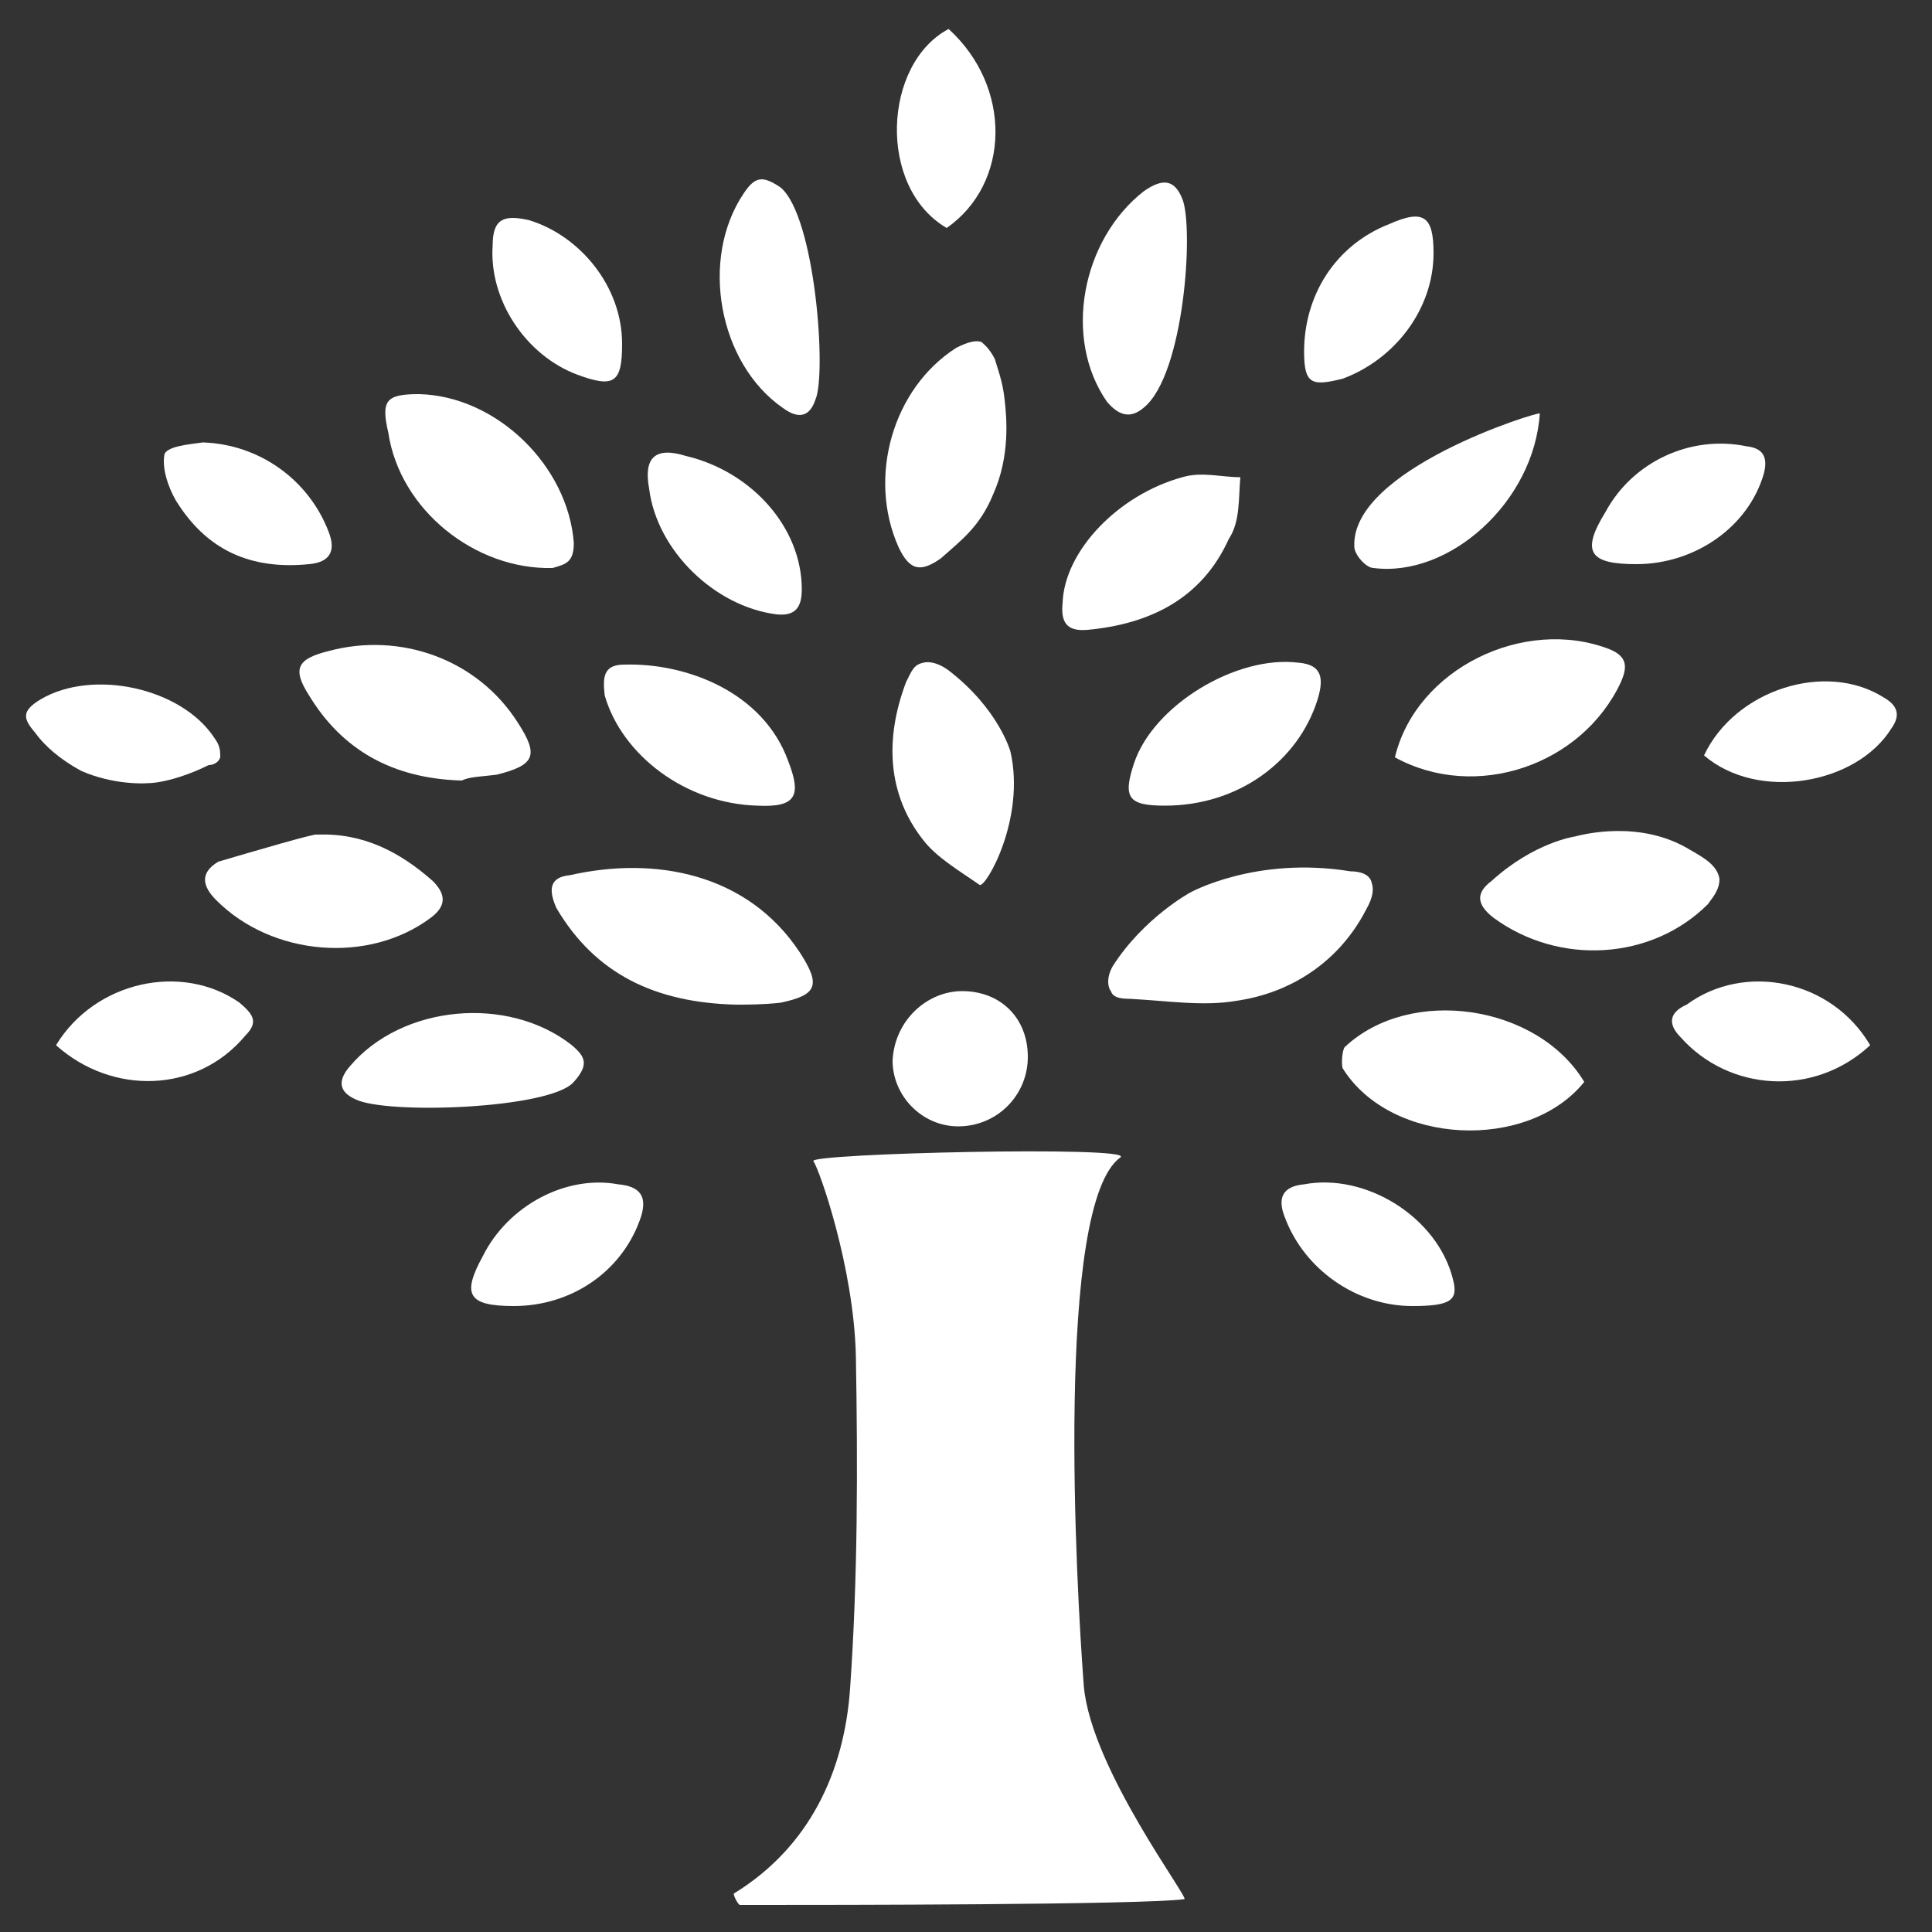
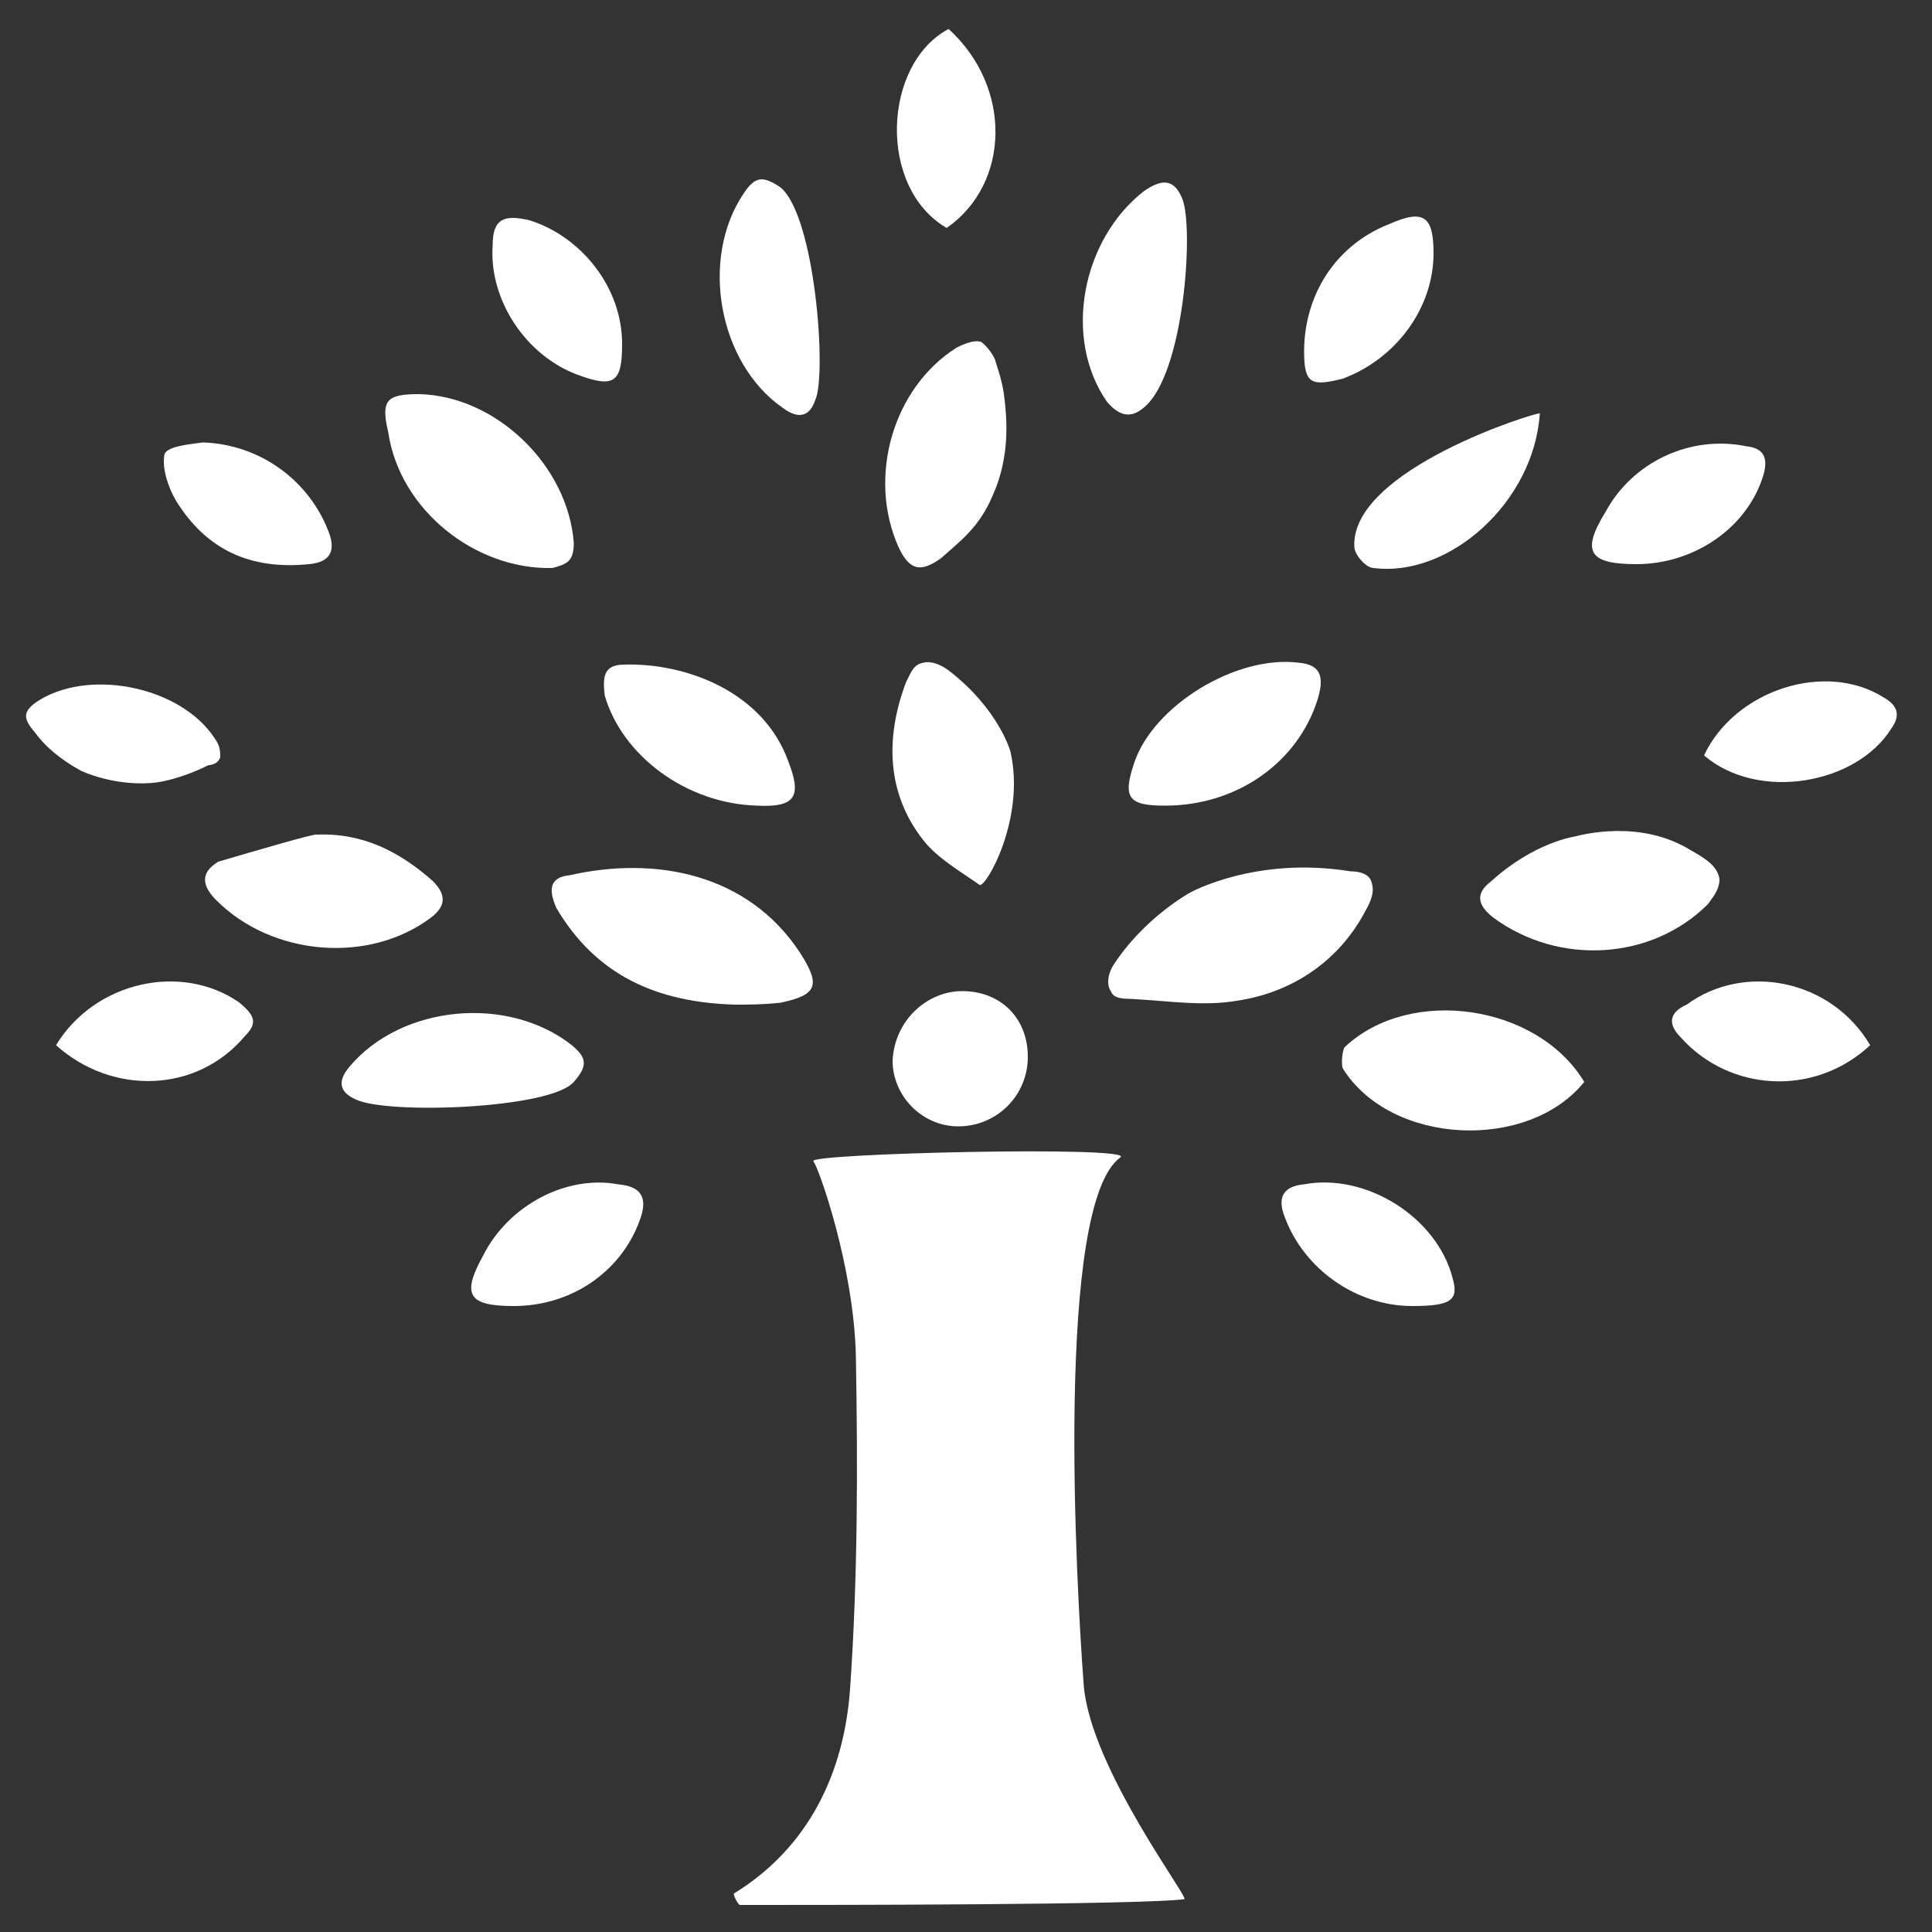
<svg xmlns="http://www.w3.org/2000/svg" version="1.1" id="Layer_1" x="0px" y="0px" viewBox="0 0 100 100" style="enable-background:new 0 0 100 100;" xml:space="preserve">
  <rect x="0" y="0" width="100" height="100" fill="#333333" stroke="none" />
  <style type="text/css"> .st0{fill:#FFFFFF;} </style>
  <g>
    <path class="st0" d="M61.3,98.3c-2.2,0.3-18.6,0.3-21.9,0.3c-0.4,0-0.7,0-1.1,0c-0.1,0-0.4-0.6-0.3-0.6c3.9-2.4,5.7-6.3,6-10.6 c0.4-5.7,0.4-11.5,0.3-17.2c-0.1-4.6-1.9-9.7-2.2-10.1s16.6-0.8,15.9-0.2c-3.4,2.4-2.3,22.2-1.9,27.4 C56.5,91.6,61.6,98.3,61.3,98.3z" />
    <path class="st0" d="M38.1,52c-4.2-0.1-7.3-1.6-9.3-5c-0.4-0.9-0.4-1.6,0.7-1.7c4.4-1,9.2-0.1,11.9,4c1.1,1.7,0.9,2.2-1,2.6 C39.5,52,38.7,52,38.1,52z" />
    <path class="st0" d="M61.6,46.2c0,0,3.4-1.9,8.3-1.1c0.4,0,1,0.1,1.1,0.6c0.1,0.3,0.1,0.7-0.3,1.4c-1.4,2.7-3.9,4.3-6.7,4.7 c-1.7,0.3-3.6,0-5.5-0.1c-0.6,0-0.9-0.1-1-0.4c-0.1-0.1-0.3-0.6,0.1-1.3C59.2,47.5,61.6,46.2,61.6,46.2z" />
    <path class="st0" d="M18.4,56.9c-0.9-0.4-0.9-1-0.3-1.7c2.7-3.2,8.2-3.7,11.5-1.1c0.7,0.6,0.9,1,0.1,1.9 C28.5,57.4,20,57.7,18.4,56.9z" />
    <path class="st0" d="M82,56c-2.9,3.6-10,3.3-12.5-0.7c-0.1-0.3,0-1,0.1-1.1C73,51,79.6,52,82,56z" />
-     <path class="st0" d="M23.9,40.4c-3.6-0.1-6.2-1.6-7.9-4.4c-0.9-1.4-0.6-1.9,1-2.3c3.7-1,7.7,0.4,9.8,3.7c1.1,1.7,0.9,2.2-1.1,2.7 C24.9,40.2,24.3,40.2,23.9,40.4z" />
    <path class="st0" d="M21.7,20.4c4,0.1,7.7,3.7,8,7.7c0,1-0.4,1.1-1.1,1.3c-4,0.1-7.9-3-8.5-7C19.7,20.7,20,20.4,21.7,20.4z" />
-     <path class="st0" d="M72.2,39.2c1.1-4.6,6.7-7.3,11.1-5.6c1,0.4,0.9,1,0.6,1.7C81.9,39.6,76.4,41.5,72.2,39.2z" />
    <path class="st0" d="M79.7,21.4c-0.3,4.6-4.7,8.5-8.6,8c-0.4,0-1-0.7-1-1.1C69.9,24.3,79.6,21.3,79.7,21.4z" />
    <path class="st0" d="M50.7,45.8c-1-0.7-2.2-1.4-2.9-2.3c-1.9-2.4-2-5.3-0.9-8.2c0.3-0.6,0.4-0.9,0.9-1c0.4-0.1,0.9,0.1,1.3,0.4 c2.6,2,3.2,4.2,3.2,4.2C53.1,42.4,51,46,50.7,45.8L50.7,45.8z" />
    <path class="st0" d="M42.2,20.7c-0.3,0.9-0.9,1-1.7,0.4c-3.3-2.3-4.3-7.7-2-11.1c0.6-0.9,1-0.9,1.9-0.3 C42.2,11.2,42.8,19.4,42.2,20.7z" />
    <path class="st0" d="M59.2,21.1c-0.7,0.6-1.3,0.4-1.9-0.3C55,17.5,56,12.4,59.2,9.9c1-0.7,1.6-0.6,2,0.4 C61.8,11.8,61.3,19.4,59.2,21.1z" />
    <path class="st0" d="M16.4,43.2c2.4-0.1,4.3,0.9,6,2.4c0.7,0.7,0.7,1.3-0.1,1.9c-3.2,2.4-8.2,2-11.1-0.9c-0.7-0.7-0.9-1.4,0.1-2 C13,44.1,16.4,43.1,16.4,43.2z" />
    <path class="st0" d="M89,45.5c0,0.6-0.4,1-0.6,1.3c-2.9,2.9-7.7,3.2-11.1,0.7c-0.9-0.7-0.9-1.3-0.1-1.9c2.2-2,4.3-2.3,4.3-2.3l0,0 c0.4-0.1,3.4-0.9,6,0.7C88.2,44.4,88.9,44.8,89,45.5z" />
    <path class="st0" d="M52,20.7c0.1,0.9,0.3,2.9-0.6,4.9c-0.7,1.7-1.7,2.4-2.7,3.3c-1,0.7-1.6,0.7-2.2-0.6c-1.6-3.6-0.3-8.2,3-10.3 c0.6-0.3,1-0.4,1.3-0.3c0.1,0.1,0.4,0.3,0.7,0.9C51.6,19,51.9,19.7,52,20.7z" />
-     <path class="st0" d="M56.3,32.6c-1.1,0.1-1.4-0.4-1.3-1.4c0.1-2.7,2.9-5.6,6.2-6.5c1-0.3,2,0,3,0c-0.1,1.1,0,2.3-0.6,3.2 C62.2,31,59.5,32.3,56.3,32.6z" />
    <path class="st0" d="M60.3,41.7c-1.9,0-2.2-0.4-1.6-2.2c1-3,5.3-5.6,8.5-5.2c1.3,0.1,1.3,0.9,1,1.9C67.2,39.4,64.1,41.7,60.3,41.7z " />
    <path class="st0" d="M39.2,41.7c-3.7-0.1-7-2.6-7.9-5.7c-0.1-0.9-0.1-1.6,1-1.6c3.2-0.1,7.2,1.4,8.5,5 C41.5,41.2,41.2,41.8,39.2,41.7z" />
-     <path class="st0" d="M41.5,30.5c0,0.9-0.3,1.4-1.3,1.3c-3.2-0.4-6.2-3.3-6.6-6.5c-0.3-1.6,0.3-2.2,1.9-1.7 C38.9,24.4,41.5,27.3,41.5,30.5z" />
    <path class="st0" d="M74.2,13.1c0,2.9-2,5.5-4.7,6.5c-1.6,0.4-2,0.3-2-1.4c0-2.9,1.6-5.5,4.4-6.6C73.7,10.8,74.2,11.2,74.2,13.1z" />
    <path class="st0" d="M26.6,67.6c-2.4,0-2.7-0.6-1.6-2.6c1.3-2.6,4.3-4.2,7-3.7c1.1,0.1,1.6,0.6,1.1,1.9 C32.1,65.9,29.5,67.6,26.6,67.6z" />
    <path class="st0" d="M32.2,17.8c0,2-0.4,2.3-2.3,1.6c-2.7-1-4.6-3.9-4.4-6.7c0-1.4,0.6-1.6,1.9-1.3C30,12.2,32.2,14.8,32.2,17.8z" />
    <path class="st0" d="M73.1,67.6c-2.9,0-5.6-1.9-6.6-4.6c-0.4-1-0.1-1.6,1-1.7c3.2-0.6,6.9,1.7,7.7,4.9 C75.5,67.3,75.1,67.6,73.1,67.6z" />
    <path class="st0" d="M49.1,1.5c3.3,3,3.2,8-0.1,10.3C45.4,9.7,45.7,3.3,49.1,1.5z" />
    <path class="st0" d="M96.8,54.1c-2.9,2.7-7.3,2.4-9.8-0.4c-0.7-0.7-0.6-1.3,0.3-1.7C90.3,49.8,94.8,50.7,96.8,54.1z" />
    <path class="st0" d="M49.8,51.3c2,0,3.4,1.4,3.4,3.4s-1.6,3.6-3.6,3.6c-1.9,0-3.4-1.6-3.4-3.4C46.3,52.8,48,51.3,49.8,51.3z" />
    <path class="st0" d="M2.9,54.1c2-3.3,6.5-4.3,9.5-2.2c0.7,0.6,1,1,0.3,1.7C10.2,56.6,5.8,56.7,2.9,54.1z" />
    <path class="st0" d="M8.1,40.5c-0.7,0.1-2.3,0.1-3.9-0.6c-1.1-0.6-1.9-1.3-2.4-2c-0.6-0.7-0.7-1.1,0.3-1.7c2.7-1.6,7.3-0.6,9,2 c0.3,0.4,0.3,0.7,0.3,1c-0.1,0.3-0.4,0.4-0.6,0.4C9.8,40.1,8.8,40.4,8.1,40.5z" />
    <path class="st0" d="M88.2,39.1c1.6-3.4,6.3-4.9,9.3-3c0.7,0.4,0.9,0.9,0.4,1.6C96.1,40.6,91,41.5,88.2,39.1z" />
    <path class="st0" d="M84.7,29.2c-2.4,0-2.9-0.6-1.6-2.7c1.4-2.6,4.4-4,7.3-3.4c0.9,0.1,1.1,0.6,0.9,1.4 C90.5,27.3,87.7,29.2,84.7,29.2z" />
    <path class="st0" d="M10.5,22.9c3,0.1,5.5,2,6.5,4.6c0.4,1,0.1,1.6-1,1.7c-3,0.3-5.3-0.7-6.9-3.3c-0.4-0.7-0.7-1.6-0.6-2.3 C8.5,23.1,9.8,23,10.5,22.9z" />
  </g>
</svg>